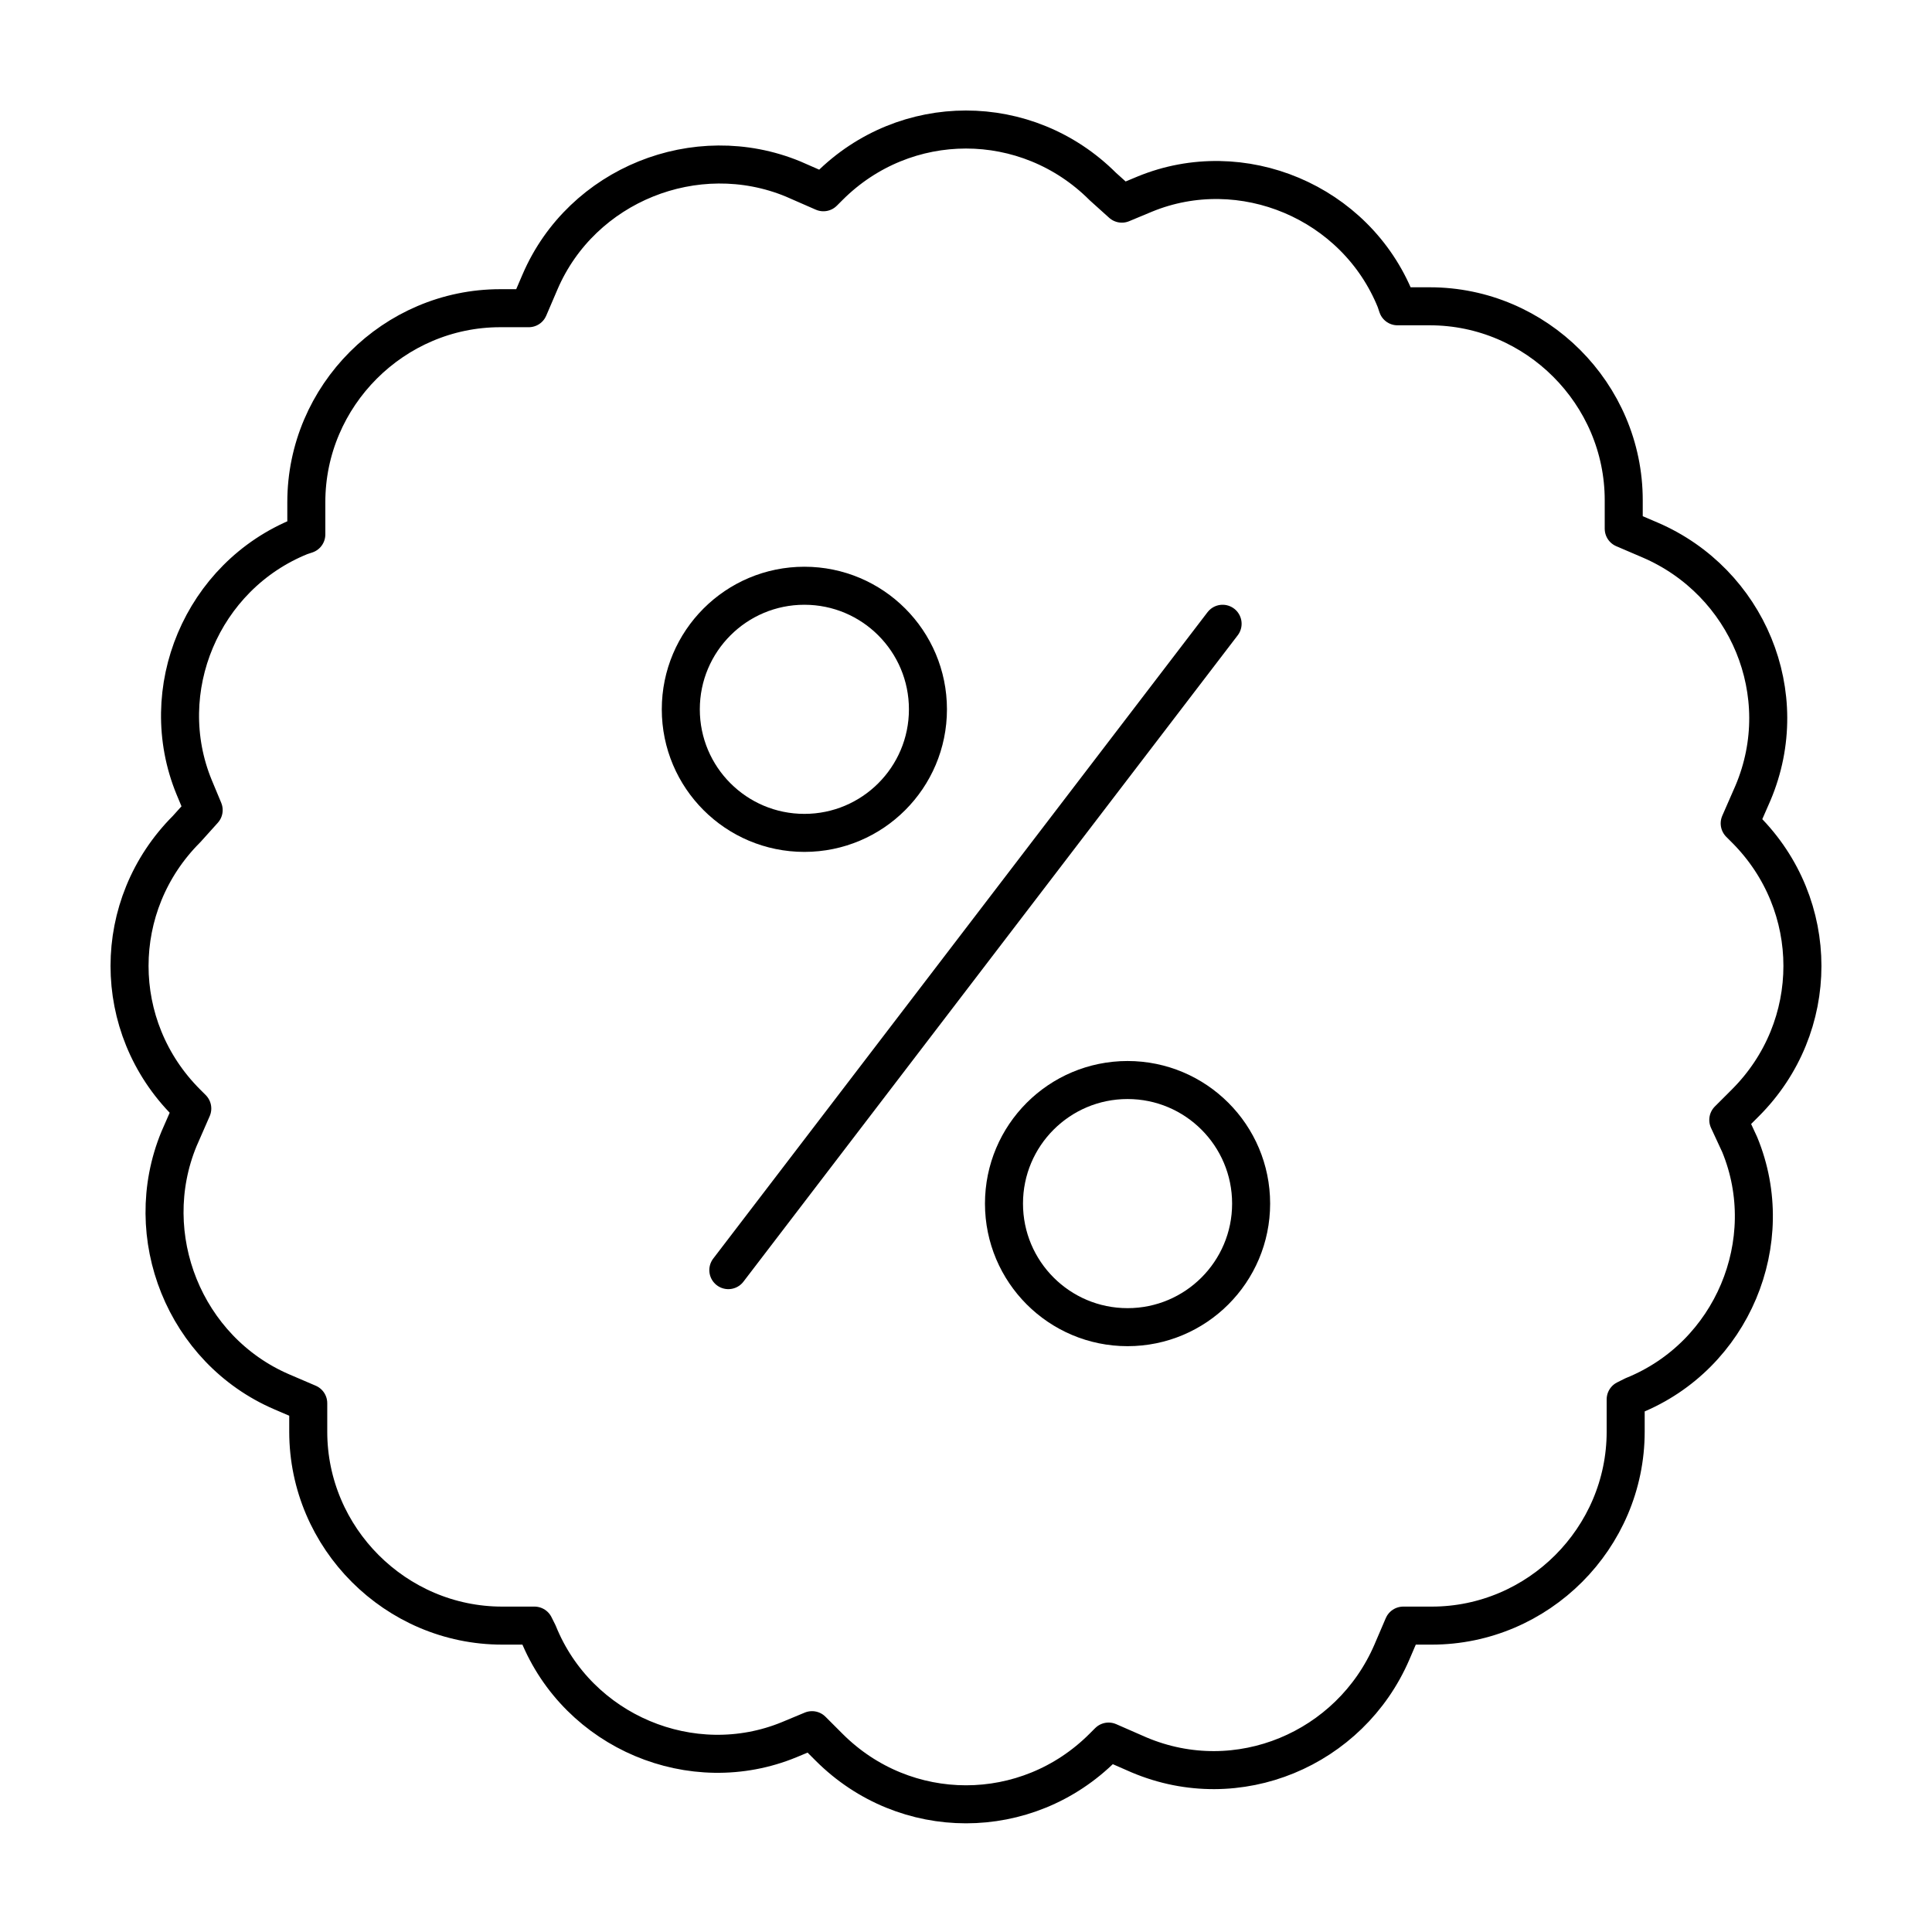
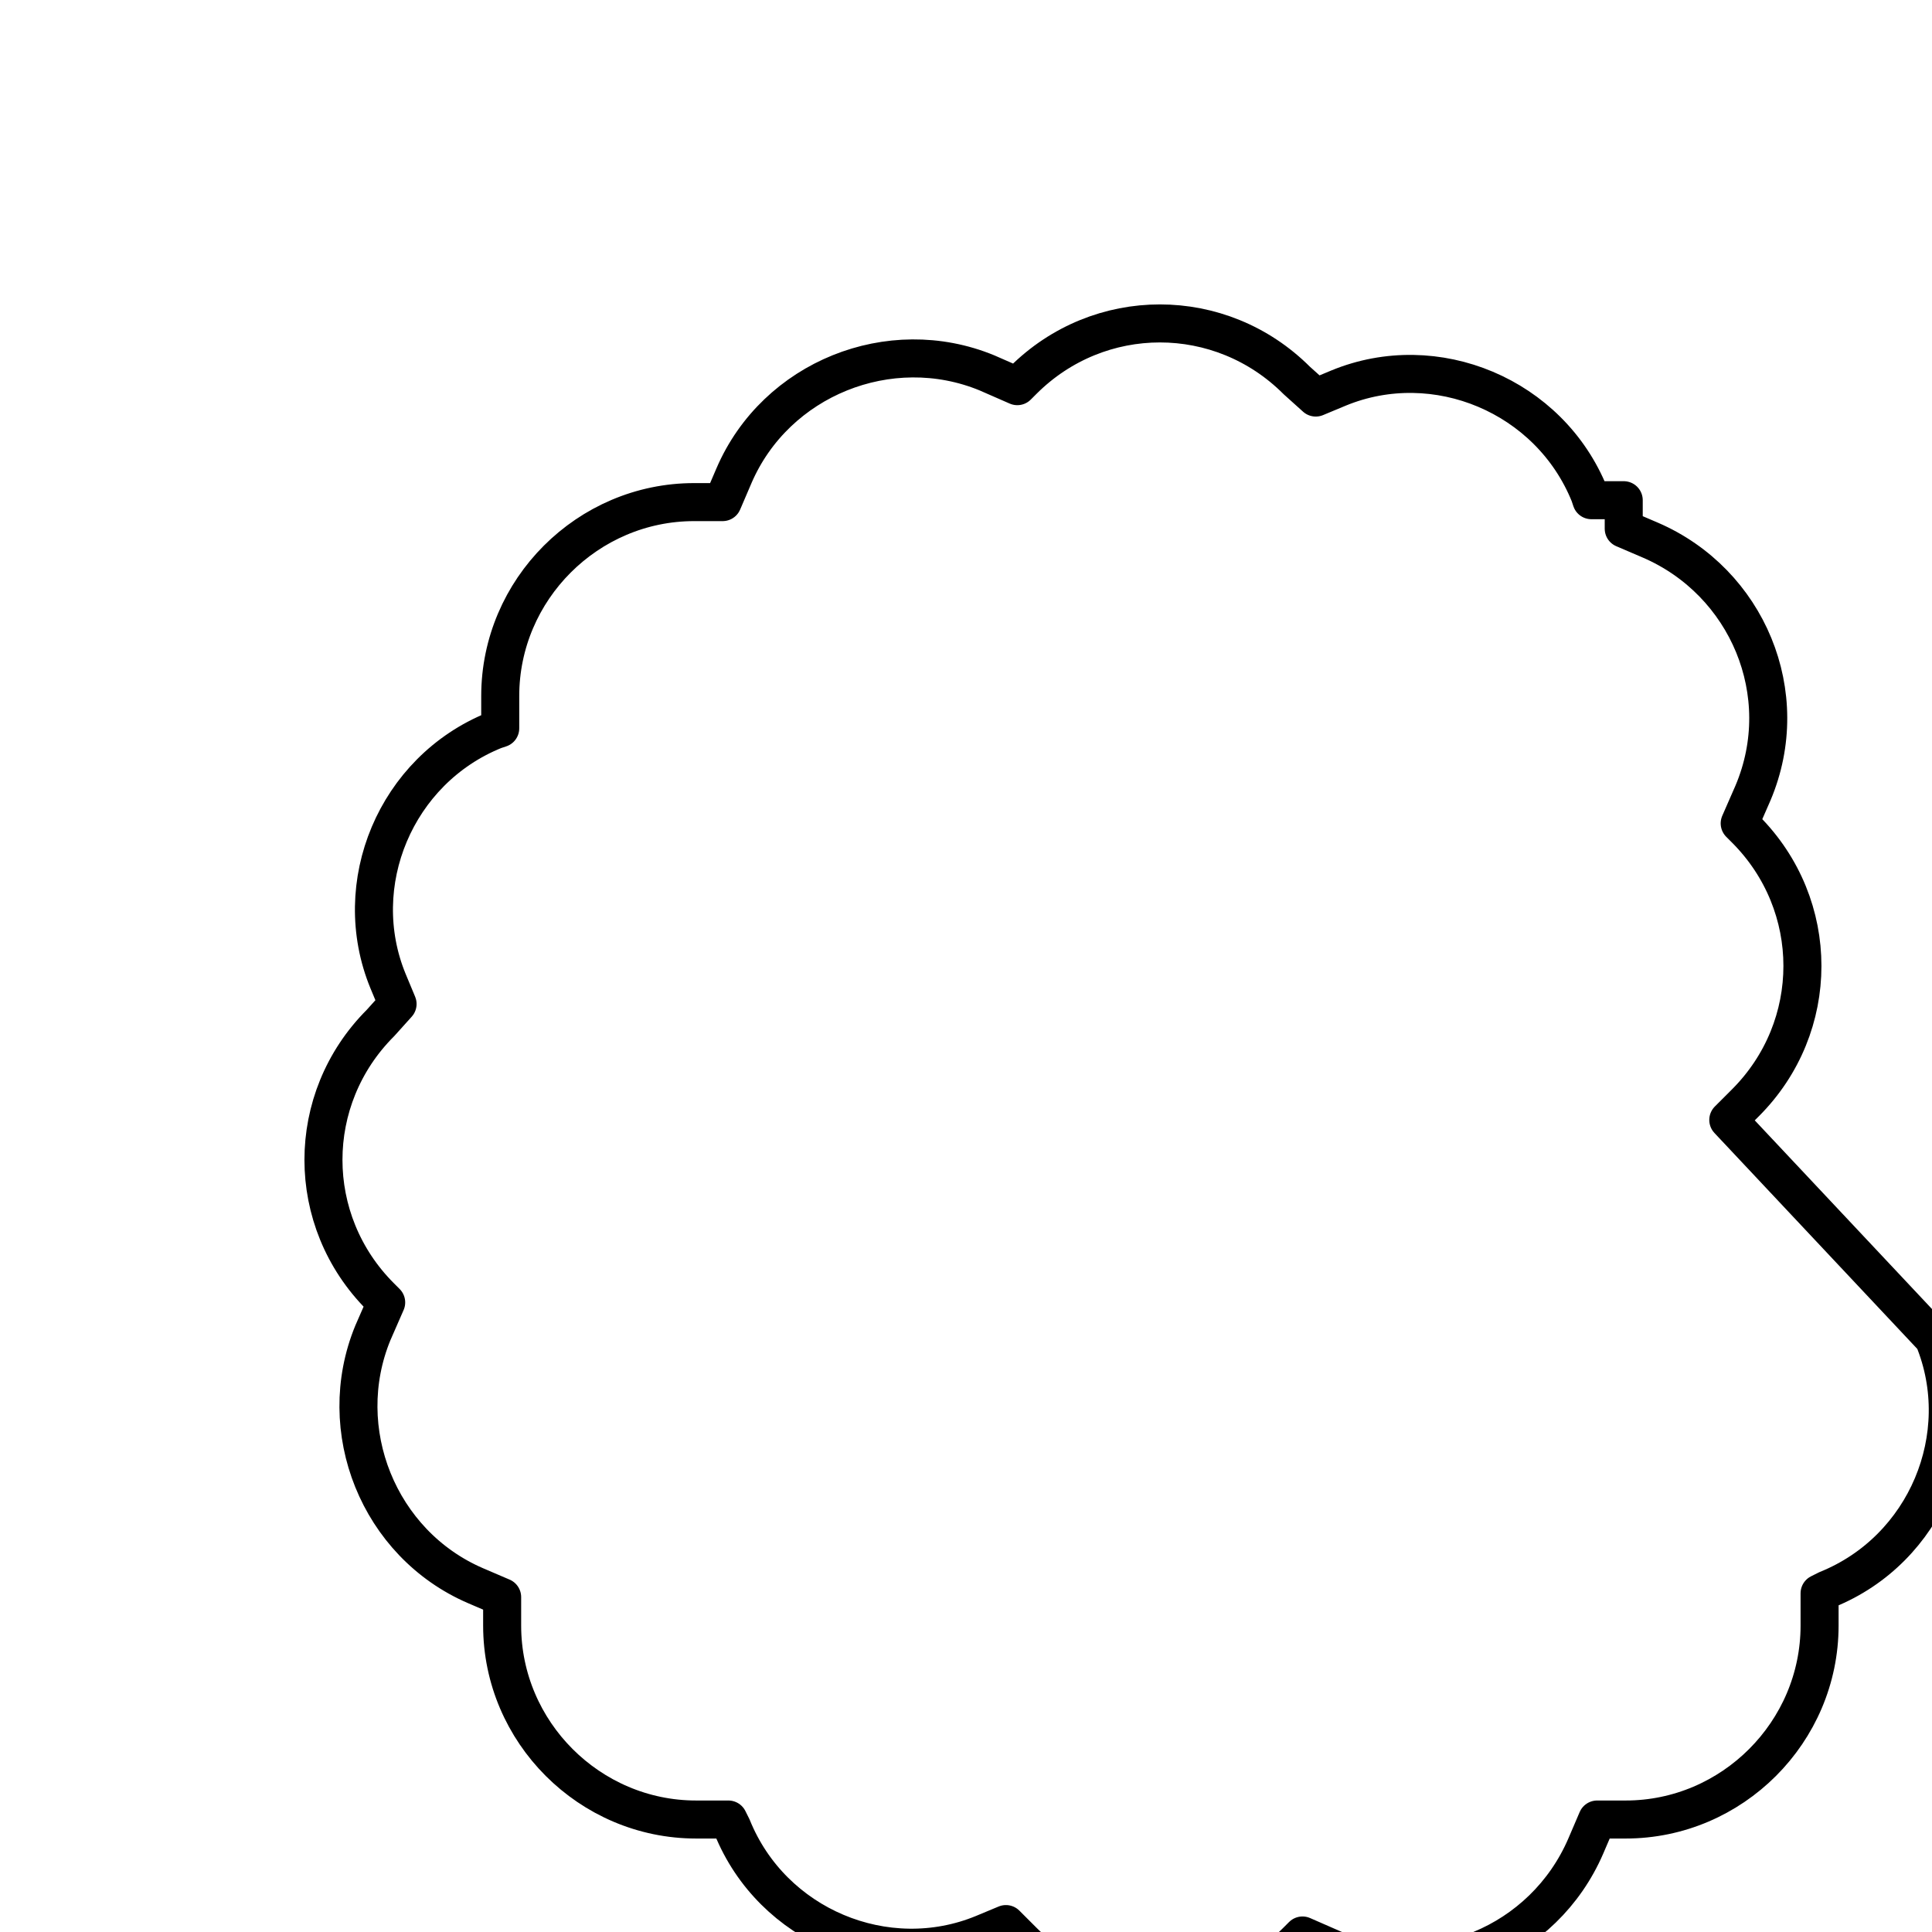
<svg xmlns="http://www.w3.org/2000/svg" width="800px" height="800px" version="1.1" viewBox="144 144 512 512">
  <g fill="none" stroke="#000000" stroke-linecap="round" stroke-miterlimit="10" stroke-width="2">
-     <path transform="matrix(5.038 0 0 5.038 148.09 148.09)" d="m90.1 58.1 0.9-0.9c4-4 4-10.4 0-14.4l-0.3-0.3 0.7-1.6c2.2-5.2-0.3-11.1-5.4-13.3l-1.4-0.6v-1.5c0-5.6-4.6-10.2-10.2-10.2h-1.7l-0.1-0.3c-2.1-5.2-8.1-7.7-13.2-5.6l-1.2 0.5-0.999-0.899c-4-4-10.4-4-14.4 0l-0.3 0.3-1.6-0.7c-5.1-2.1-11.1 0.3-13.3 5.4l-0.6 1.399h-1.5c-5.6 0-10.2 4.6-10.2 10.2v1.7l-0.3 0.1c-5.2 2.1-7.7 8.1-5.6 13.2l0.5 1.2-0.899 0.999c-4 4-4 10.4 0 14.4l0.3 0.3-0.7 1.6c-2.1 5.1 0.3 11.101 5.4 13.3l1.4 0.6v1.5c0 5.6 4.6 10.2 10.2 10.2h1.7l0.2 0.4c2.1 5.2 8.1 7.7 13.2 5.6l1.2-0.5 0.9 0.9c4 4 10.4 4 14.4 0l0.3-0.3 1.6 0.7c5.2 2.2 11.1-0.3 13.3-5.4l0.6-1.4h1.5c5.6 0 10.2-4.6 10.2-10.2v-1.7l0.4-0.2c5.2-2.1 7.7-8.1 5.6-13.2z" stroke-linejoin="round" />
-     <path transform="matrix(5.038 0 0 5.038 148.09 148.09)" d="m63.5 32-26 34" />
-     <path transform="matrix(5.038 0 0 5.038 148.09 148.09)" d="m48 36.5c0 3.59-2.91 6.5-6.5 6.5-3.59 0-6.5-2.91-6.5-6.5 0-3.59 2.911-6.5 6.5-6.5 3.59 0 6.5 2.91 6.5 6.5" />
-     <path transform="matrix(5.038 0 0 5.038 148.09 148.09)" d="m65 62.5c0 3.59-2.91 6.5-6.5 6.5-3.591 0-6.5-2.91-6.5-6.5 0-3.59 2.91-6.5 6.5-6.5 3.59 0 6.5 2.911 6.5 6.5" />
+     <path transform="matrix(5.038 0 0 5.038 148.09 148.09)" d="m90.1 58.1 0.9-0.9c4-4 4-10.4 0-14.4l-0.3-0.3 0.7-1.6c2.2-5.2-0.3-11.1-5.4-13.3l-1.4-0.6v-1.5h-1.7l-0.1-0.3c-2.1-5.2-8.1-7.7-13.2-5.6l-1.2 0.5-0.999-0.899c-4-4-10.4-4-14.4 0l-0.3 0.3-1.6-0.7c-5.1-2.1-11.1 0.3-13.3 5.4l-0.6 1.399h-1.5c-5.6 0-10.2 4.6-10.2 10.2v1.7l-0.3 0.1c-5.2 2.1-7.7 8.1-5.6 13.2l0.5 1.2-0.899 0.999c-4 4-4 10.4 0 14.4l0.3 0.3-0.7 1.6c-2.1 5.1 0.3 11.101 5.4 13.3l1.4 0.6v1.5c0 5.6 4.6 10.2 10.2 10.2h1.7l0.2 0.4c2.1 5.2 8.1 7.7 13.2 5.6l1.2-0.5 0.9 0.9c4 4 10.4 4 14.4 0l0.3-0.3 1.6 0.7c5.2 2.2 11.1-0.3 13.3-5.4l0.6-1.4h1.5c5.6 0 10.2-4.6 10.2-10.2v-1.7l0.4-0.2c5.2-2.1 7.7-8.1 5.6-13.2z" stroke-linejoin="round" />
  </g>
</svg>